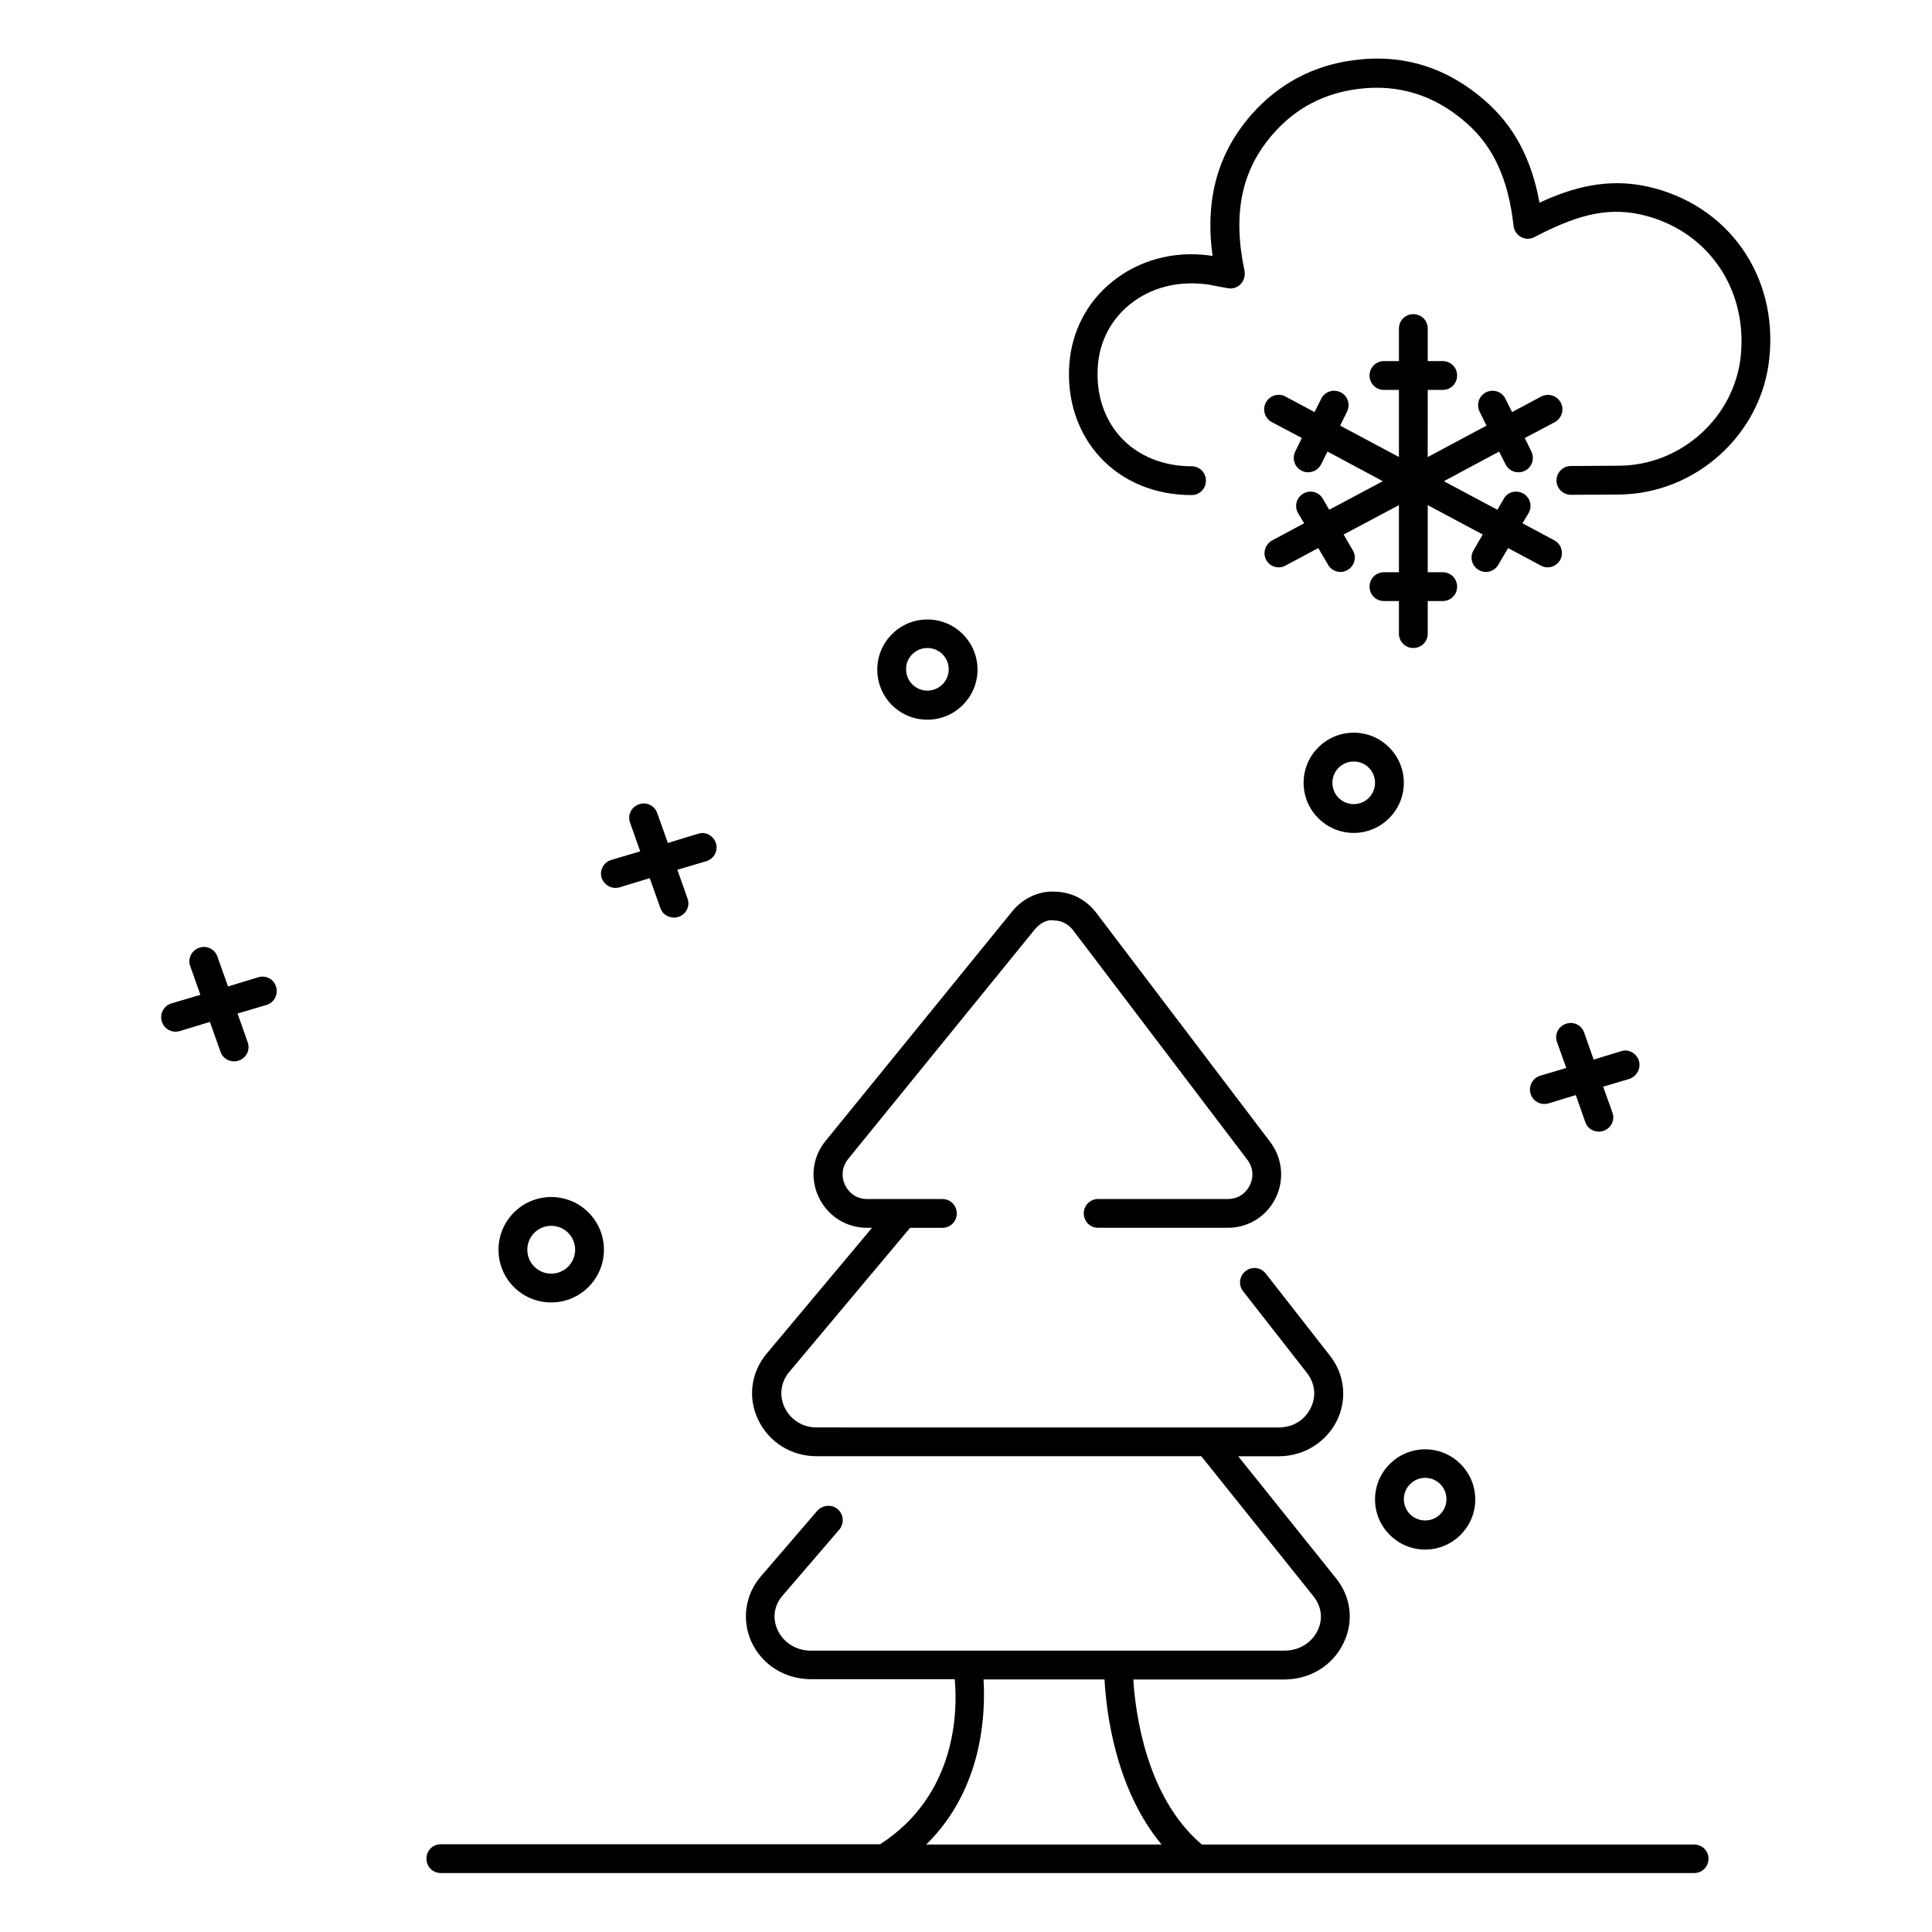
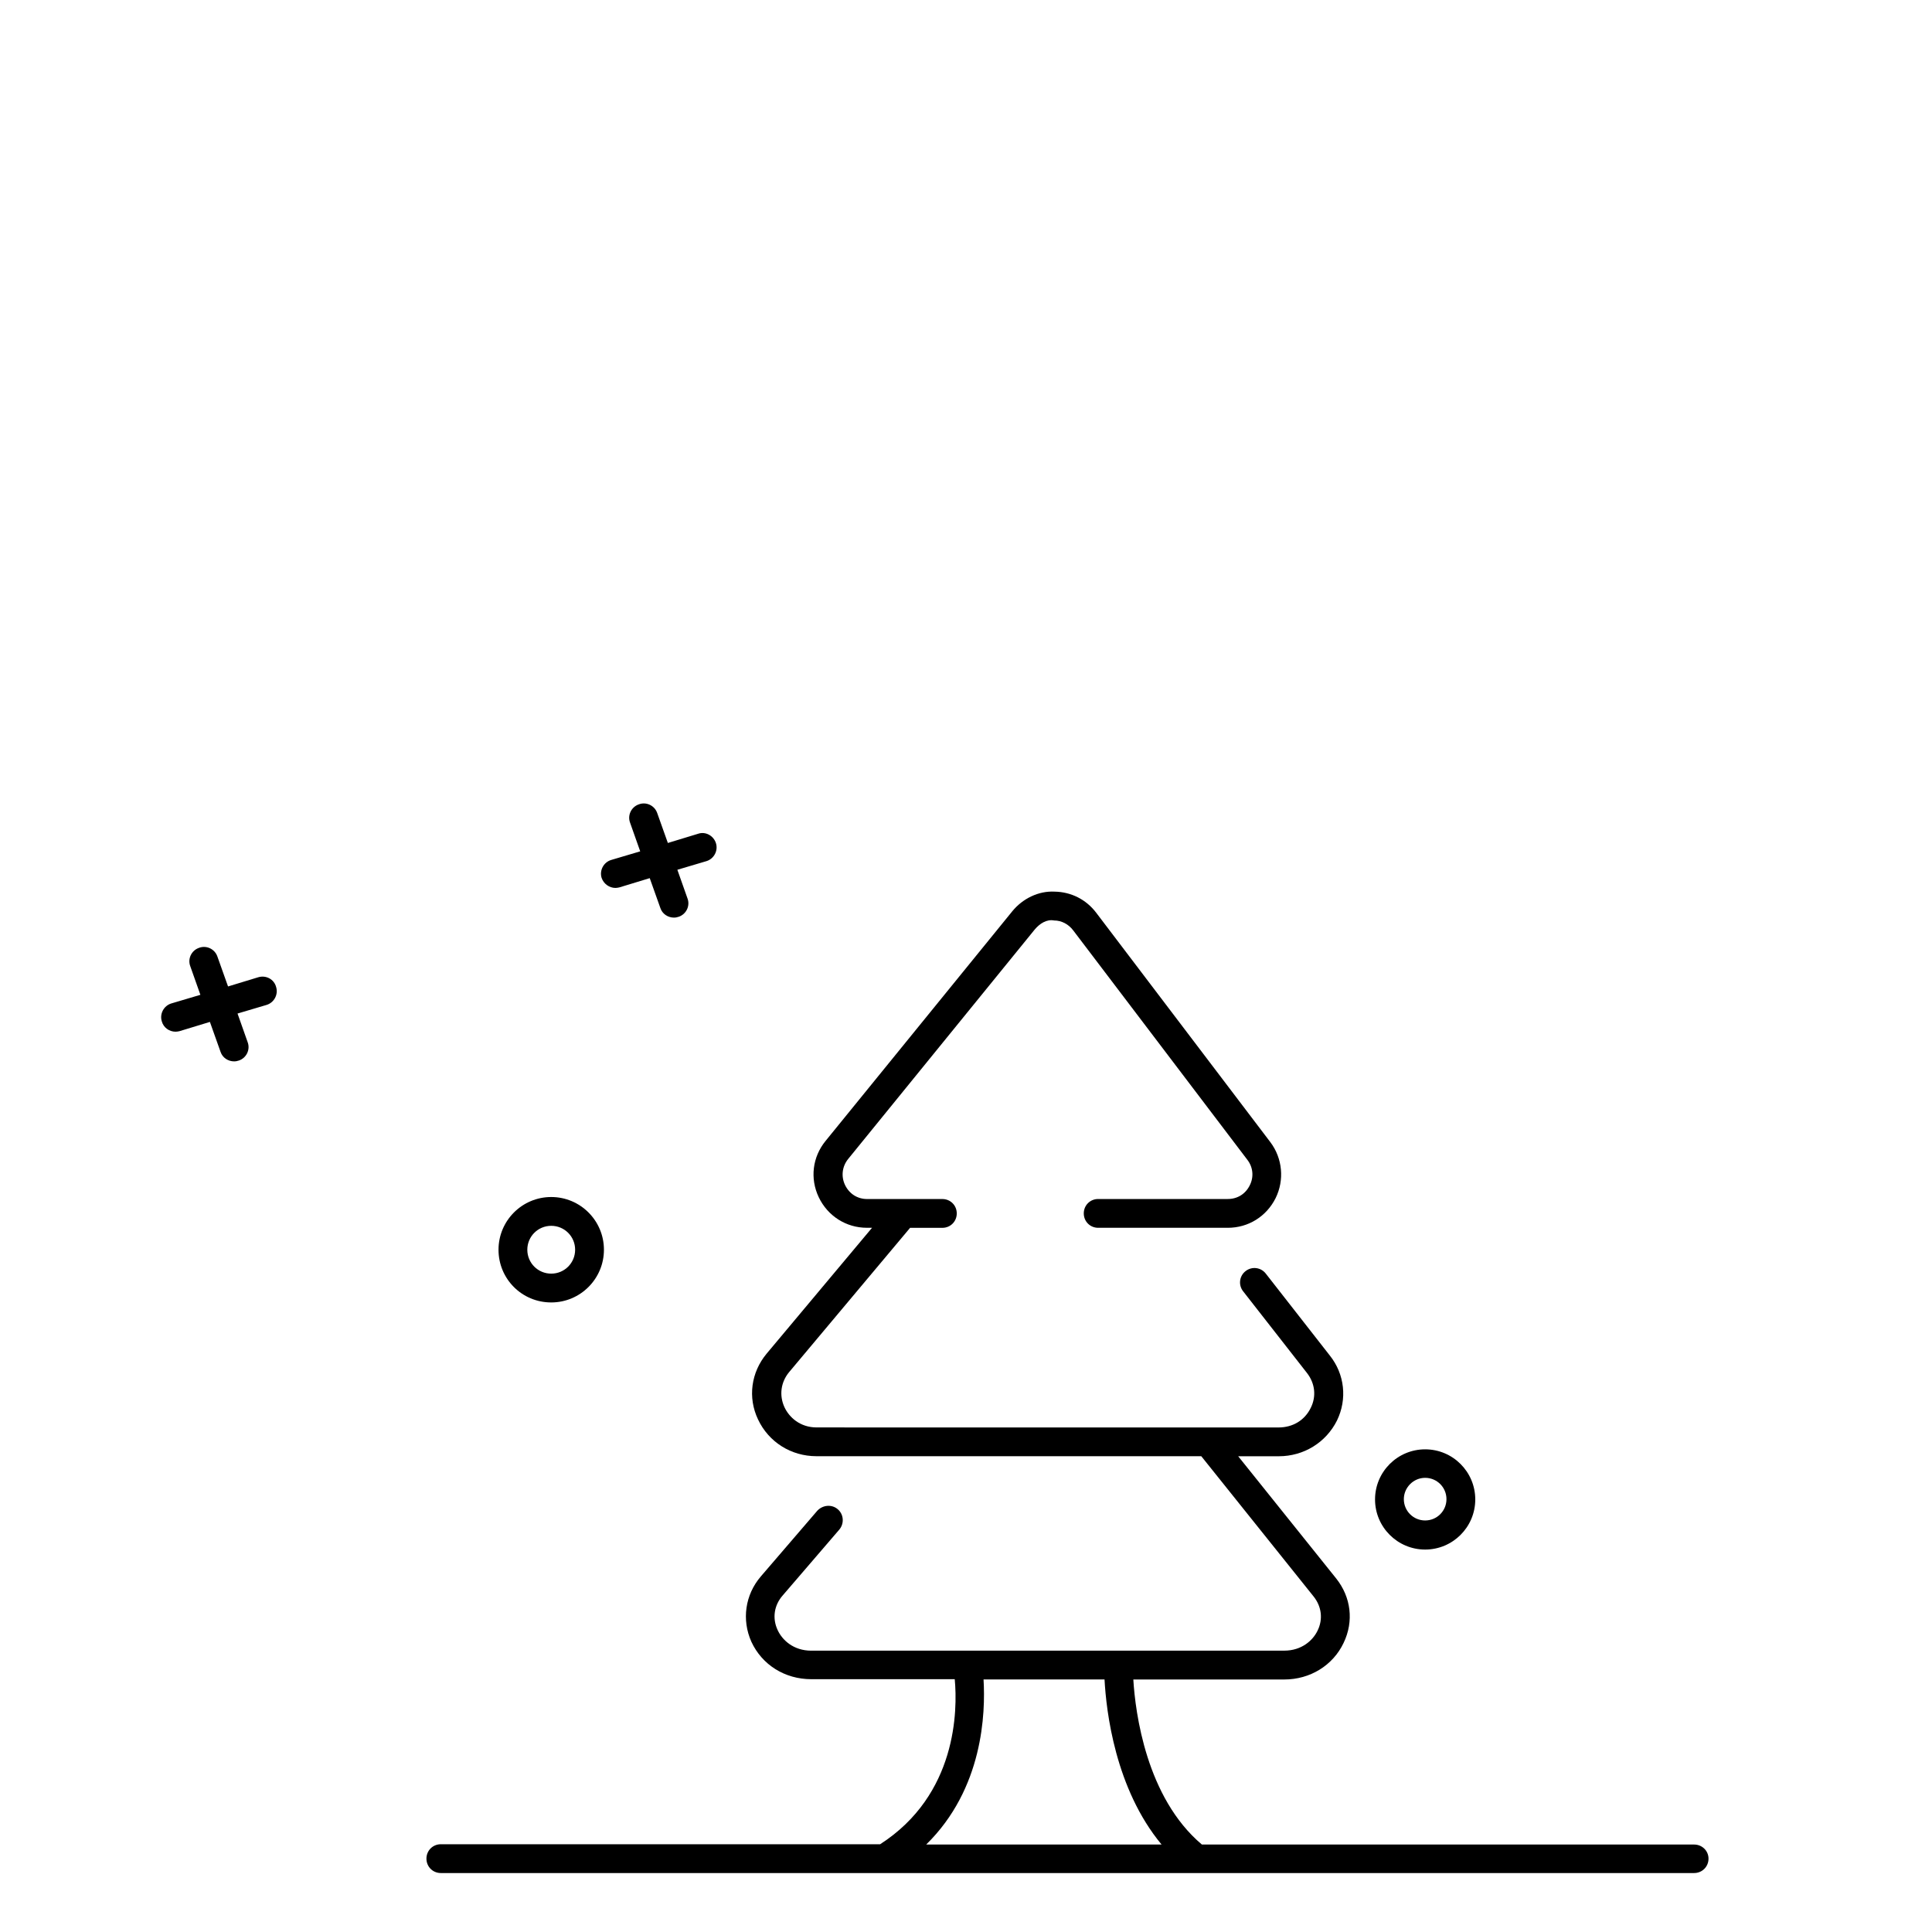
<svg xmlns="http://www.w3.org/2000/svg" fill="#000000" width="800px" height="800px" version="1.1" viewBox="144 144 512 512">
  <g>
-     <path d="m580.61 193.44c-10.688-2.367-20.074 0.305-28.625 4.273-2.137-11.754-6.871-20.457-14.504-27.098-10.078-8.777-21.68-12.367-34.578-10.688-10.84 1.375-20 6.258-27.176 14.352-9.008 10.23-12.441 22.52-10.383 37.559-0.305-0.078-0.609-0.078-0.918-0.152-9.387-1.223-18.621 1.219-25.723 7.019-6.641 5.344-10.609 13.055-11.297 21.527-0.762 9.543 2.137 18.398 8.09 24.887 5.953 6.488 14.578 10.078 24.273 10.078 2.137 0 3.816-1.68 3.816-3.816 0-2.137-1.68-3.816-3.816-3.816-7.559 0-14.199-2.75-18.703-7.633-4.504-4.887-6.719-11.68-6.106-19.082 0.457-6.414 3.512-12.215 8.473-16.184 5.418-4.426 12.594-6.258 20.074-5.344 0.918 0.078 1.832 0.305 3.055 0.535l2.902 0.535c1.223 0.23 2.519-0.23 3.359-1.145 0.84-0.918 1.223-2.215 0.992-3.434-3.207-15.191-0.84-26.793 7.633-36.41 5.879-6.719 13.434-10.688 22.441-11.832 10.609-1.375 20.23 1.602 28.551 8.855 7.25 6.258 11.297 14.961 12.672 27.48 0.152 1.223 0.918 2.367 1.984 2.902 1.145 0.609 2.441 0.609 3.586 0 9.848-5.113 18.398-8.168 28.168-5.953 17.328 3.894 28.242 19.238 26.488 37.328-1.602 16.336-15.801 29.16-32.289 29.234l-12.746 0.078c-2.137 0-3.816 1.754-3.816 3.816 0 2.137 1.754 3.816 3.816 3.816l12.746-0.078c20.383-0.152 37.863-16.031 39.848-36.184 2.293-21.996-11.066-40.699-32.289-45.43z" />
-     <path d="m479.54 292.37c0.688 1.297 1.984 1.984 3.359 1.984 0.609 0 1.223-0.152 1.754-0.457l8.703-4.656 2.594 4.426c0.688 1.223 1.984 1.91 3.281 1.91 0.609 0 1.297-0.152 1.91-0.535 1.832-1.07 2.441-3.359 1.375-5.191l-2.441-4.199 14.656-7.785v17.785h-3.969c-2.137 0-3.816 1.68-3.816 3.816 0 2.137 1.68 3.816 3.816 3.816h3.969v8.625c0 2.137 1.68 3.816 3.816 3.816s3.816-1.68 3.816-3.816v-8.625h3.969c2.137 0 3.816-1.68 3.816-3.816 0-2.137-1.68-3.816-3.816-3.816h-3.969v-17.785l14.578 7.785-2.441 4.199c-1.07 1.832-0.457 4.121 1.375 5.191 0.609 0.383 1.297 0.535 1.91 0.535 1.297 0 2.594-0.688 3.281-1.91l2.594-4.426 8.703 4.656c0.535 0.305 1.223 0.457 1.754 0.457 1.375 0 2.672-0.762 3.359-1.984 0.992-1.832 0.305-4.199-1.602-5.191l-8.398-4.504 1.602-2.672c1.07-1.832 0.457-4.121-1.375-5.191-1.832-1.07-4.199-0.457-5.191 1.375l-1.68 2.902-14.199-7.559 14.656-7.863 1.68 3.359c0.688 1.375 1.984 2.137 3.434 2.137 0.535 0 1.145-0.152 1.68-0.383 1.91-0.918 2.672-3.207 1.754-5.113l-1.754-3.586 7.938-4.199c1.832-0.992 2.594-3.281 1.602-5.191-0.992-1.832-3.281-2.594-5.191-1.602l-7.711 4.121-1.754-3.512c-0.918-1.91-3.207-2.672-5.113-1.754-1.91 0.918-2.672 3.207-1.754 5.113l1.832 3.742-15.574 8.32 0.008-17.789h3.969c2.137 0 3.816-1.68 3.816-3.816s-1.68-3.816-3.816-3.816h-3.969v-8.625c0-2.137-1.68-3.816-3.816-3.816s-3.816 1.68-3.816 3.816v8.625h-3.969c-2.137 0-3.816 1.68-3.816 3.816s1.68 3.816 3.816 3.816h3.969v17.785l-15.574-8.32 1.832-3.742c0.918-1.91 0.152-4.199-1.754-5.113-1.91-0.918-4.199-0.152-5.113 1.754l-1.754 3.512-7.711-4.121c-1.832-0.992-4.199-0.305-5.191 1.602-0.992 1.832-0.305 4.199 1.602 5.191l7.938 4.199-1.754 3.586c-0.918 1.91-0.152 4.199 1.754 5.113 0.535 0.305 1.145 0.383 1.68 0.383 1.375 0 2.75-0.762 3.434-2.137l1.68-3.359 14.656 7.863-14.199 7.559-1.68-2.902c-1.07-1.832-3.359-2.441-5.191-1.375-1.832 1.07-2.441 3.359-1.375 5.191l1.602 2.672-8.398 4.504c-1.902 0.996-2.664 3.363-1.672 5.195z" />
    <path d="m592.97 632.82h-130.46c-14.734-12.441-17.633-34.887-18.168-43.738h40c6.871 0 12.902-3.742 15.727-9.695 2.75-5.727 1.984-12.137-1.984-17.098l-25.953-32.367h10.762c6.641 0 12.52-3.664 15.418-9.465 2.75-5.648 2.062-12.289-1.91-17.25l-16.945-21.68c-1.297-1.68-3.664-1.984-5.344-0.688-1.68 1.297-1.984 3.664-0.688 5.344l16.945 21.68c2.137 2.75 2.519 6.184 0.992 9.238-1.602 3.281-4.734 5.191-8.551 5.191l-122.36-0.008c-4.504 0-7.328-2.75-8.551-5.344-1.449-3.129-0.992-6.641 1.223-9.312l32.062-38.242h8.551c2.137 0 3.816-1.68 3.816-3.816 0-2.137-1.68-3.816-3.816-3.816h-19.926c-2.594 0-4.734-1.375-5.879-3.742-1.07-2.289-0.762-4.887 0.84-6.871l49.465-60.84c1.297-1.527 3.129-2.75 5.113-2.367 1.984 0 3.816 0.992 5.039 2.594l46.184 60.84c1.527 1.984 1.754 4.582 0.609 6.793-1.145 2.289-3.281 3.586-5.801 3.586h-34.352c-2.137 0-3.816 1.68-3.816 3.816s1.68 3.816 3.816 3.816h34.352c5.418 0 10.23-2.977 12.672-7.863 2.367-4.809 1.832-10.535-1.375-14.809l-46.184-60.84c-2.672-3.512-6.641-5.496-10.992-5.574-4.273-0.23-8.473 1.832-11.223 5.191l-49.465 60.84c-3.512 4.273-4.199 10-1.832 14.961 2.367 4.961 7.25 8.09 12.746 8.09h1.375l-27.938 33.359c-4.121 4.961-5.039 11.602-2.289 17.406 2.824 6.031 8.777 9.77 15.496 9.77h101.98l29.77 37.176c2.137 2.672 2.519 6.031 1.07 9.008-1.223 2.594-4.199 5.344-8.855 5.344h-43.738-0.078-0.078l-81.445 0.008c-4.734 0-7.711-2.824-8.93-5.496-1.449-3.129-0.918-6.566 1.375-9.16l14.961-17.406c1.375-1.602 1.223-4.047-0.383-5.418-1.602-1.375-3.969-1.145-5.418 0.383l-14.961 17.406c-4.199 4.887-5.113 11.527-2.519 17.328 2.824 6.106 8.855 9.922 15.879 9.922h38.016c0.762 8.246 0.609 30.609-19.77 43.738h-116.42c-2.137 0-3.816 1.68-3.816 3.816 0 2.137 1.68 3.816 3.816 3.816h332.13c2.137 0 3.816-1.68 3.816-3.816 0-2.059-1.68-3.738-3.816-3.738zm-188.32-43.742h32.062c0.457 8.473 2.824 28.93 15.113 43.738h-62.367c15.113-14.805 15.723-34.883 15.191-43.738z" />
    <path d="m307.1 379.31c0.383 0 0.762-0.078 1.07-0.152l8.016-2.441 2.824 7.938c0.535 1.602 2.062 2.519 3.586 2.519 0.457 0 0.84-0.078 1.297-0.23 1.984-0.688 3.055-2.902 2.289-4.887l-2.672-7.559 7.711-2.289c1.984-0.609 3.129-2.75 2.519-4.734-0.609-1.984-2.75-3.207-4.734-2.519l-8.016 2.441-2.824-7.938c-0.688-1.984-2.902-3.055-4.887-2.289-1.984 0.688-3.055 2.902-2.289 4.887l2.672 7.559-7.711 2.289c-1.984 0.609-3.129 2.75-2.519 4.734 0.539 1.602 2.066 2.672 3.668 2.672z" />
-     <path d="m578.32 425.11c-0.609-1.984-2.75-3.207-4.734-2.519l-7.25 2.215-2.519-7.176c-0.688-1.984-2.902-3.055-4.887-2.289-1.984 0.688-3.055 2.902-2.289 4.887l2.441 6.793-6.945 2.062c-1.984 0.609-3.129 2.75-2.519 4.734 0.457 1.68 1.984 2.75 3.664 2.75 0.383 0 0.762-0.078 1.07-0.152l7.25-2.215 2.519 7.176c0.535 1.602 2.062 2.519 3.586 2.519 0.457 0 0.84-0.078 1.297-0.23 1.984-0.688 3.055-2.902 2.289-4.887l-2.441-6.793 6.945-2.062c1.988-0.691 3.133-2.828 2.523-4.812z" />
    <path d="m212.45 402.98-8.016 2.441-2.824-7.938c-0.688-1.984-2.902-3.055-4.887-2.289-1.984 0.688-3.055 2.902-2.289 4.887l2.672 7.555-7.711 2.289c-1.984 0.609-3.129 2.75-2.519 4.734 0.457 1.68 1.984 2.75 3.664 2.75 0.383 0 0.762-0.078 1.07-0.152l8.016-2.441 2.824 7.938c0.535 1.602 2.062 2.519 3.586 2.519 0.457 0 0.84-0.078 1.297-0.23 1.984-0.688 3.055-2.902 2.289-4.887l-2.672-7.559 7.711-2.289c1.984-0.609 3.129-2.75 2.519-4.734-0.535-2.059-2.672-3.207-4.731-2.594z" />
    <path d="m290.08 489.16c7.711 0 13.969-6.258 13.969-13.969s-6.258-13.969-13.969-13.969-13.969 6.258-13.969 13.969c-0.004 7.711 6.18 13.969 13.969 13.969zm0-20.305c3.512 0 6.336 2.824 6.336 6.336s-2.824 6.336-6.336 6.336-6.336-2.824-6.336-6.336 2.824-6.336 6.336-6.336z" />
    <path d="m521.68 554.65c7.328 0 13.281-5.953 13.281-13.281s-5.953-13.281-13.281-13.281-13.281 5.953-13.281 13.281 5.953 13.281 13.281 13.281zm0-19.008c3.129 0 5.648 2.519 5.648 5.648 0 3.129-2.519 5.648-5.648 5.648-3.129 0-5.648-2.519-5.648-5.648 0-3.051 2.519-5.648 5.648-5.648z" />
-     <path d="m389.77 334.73c7.328 0 13.281-5.953 13.281-13.281s-5.953-13.281-13.281-13.281-13.281 5.953-13.281 13.281 5.875 13.281 13.281 13.281zm0-19.004c3.129 0 5.648 2.519 5.648 5.648s-2.519 5.648-5.648 5.648c-3.129 0-5.648-2.519-5.648-5.648-0.078-3.055 2.519-5.648 5.648-5.648z" />
-     <path d="m502.75 338.17c-7.328 0-13.281 5.953-13.281 13.281s5.953 13.281 13.281 13.281 13.281-5.953 13.281-13.281-5.953-13.281-13.281-13.281zm0 18.93c-3.129 0-5.648-2.519-5.648-5.648 0-3.129 2.519-5.648 5.648-5.648s5.648 2.519 5.648 5.648c0 3.129-2.519 5.648-5.648 5.648z" />
  </g>
</svg>